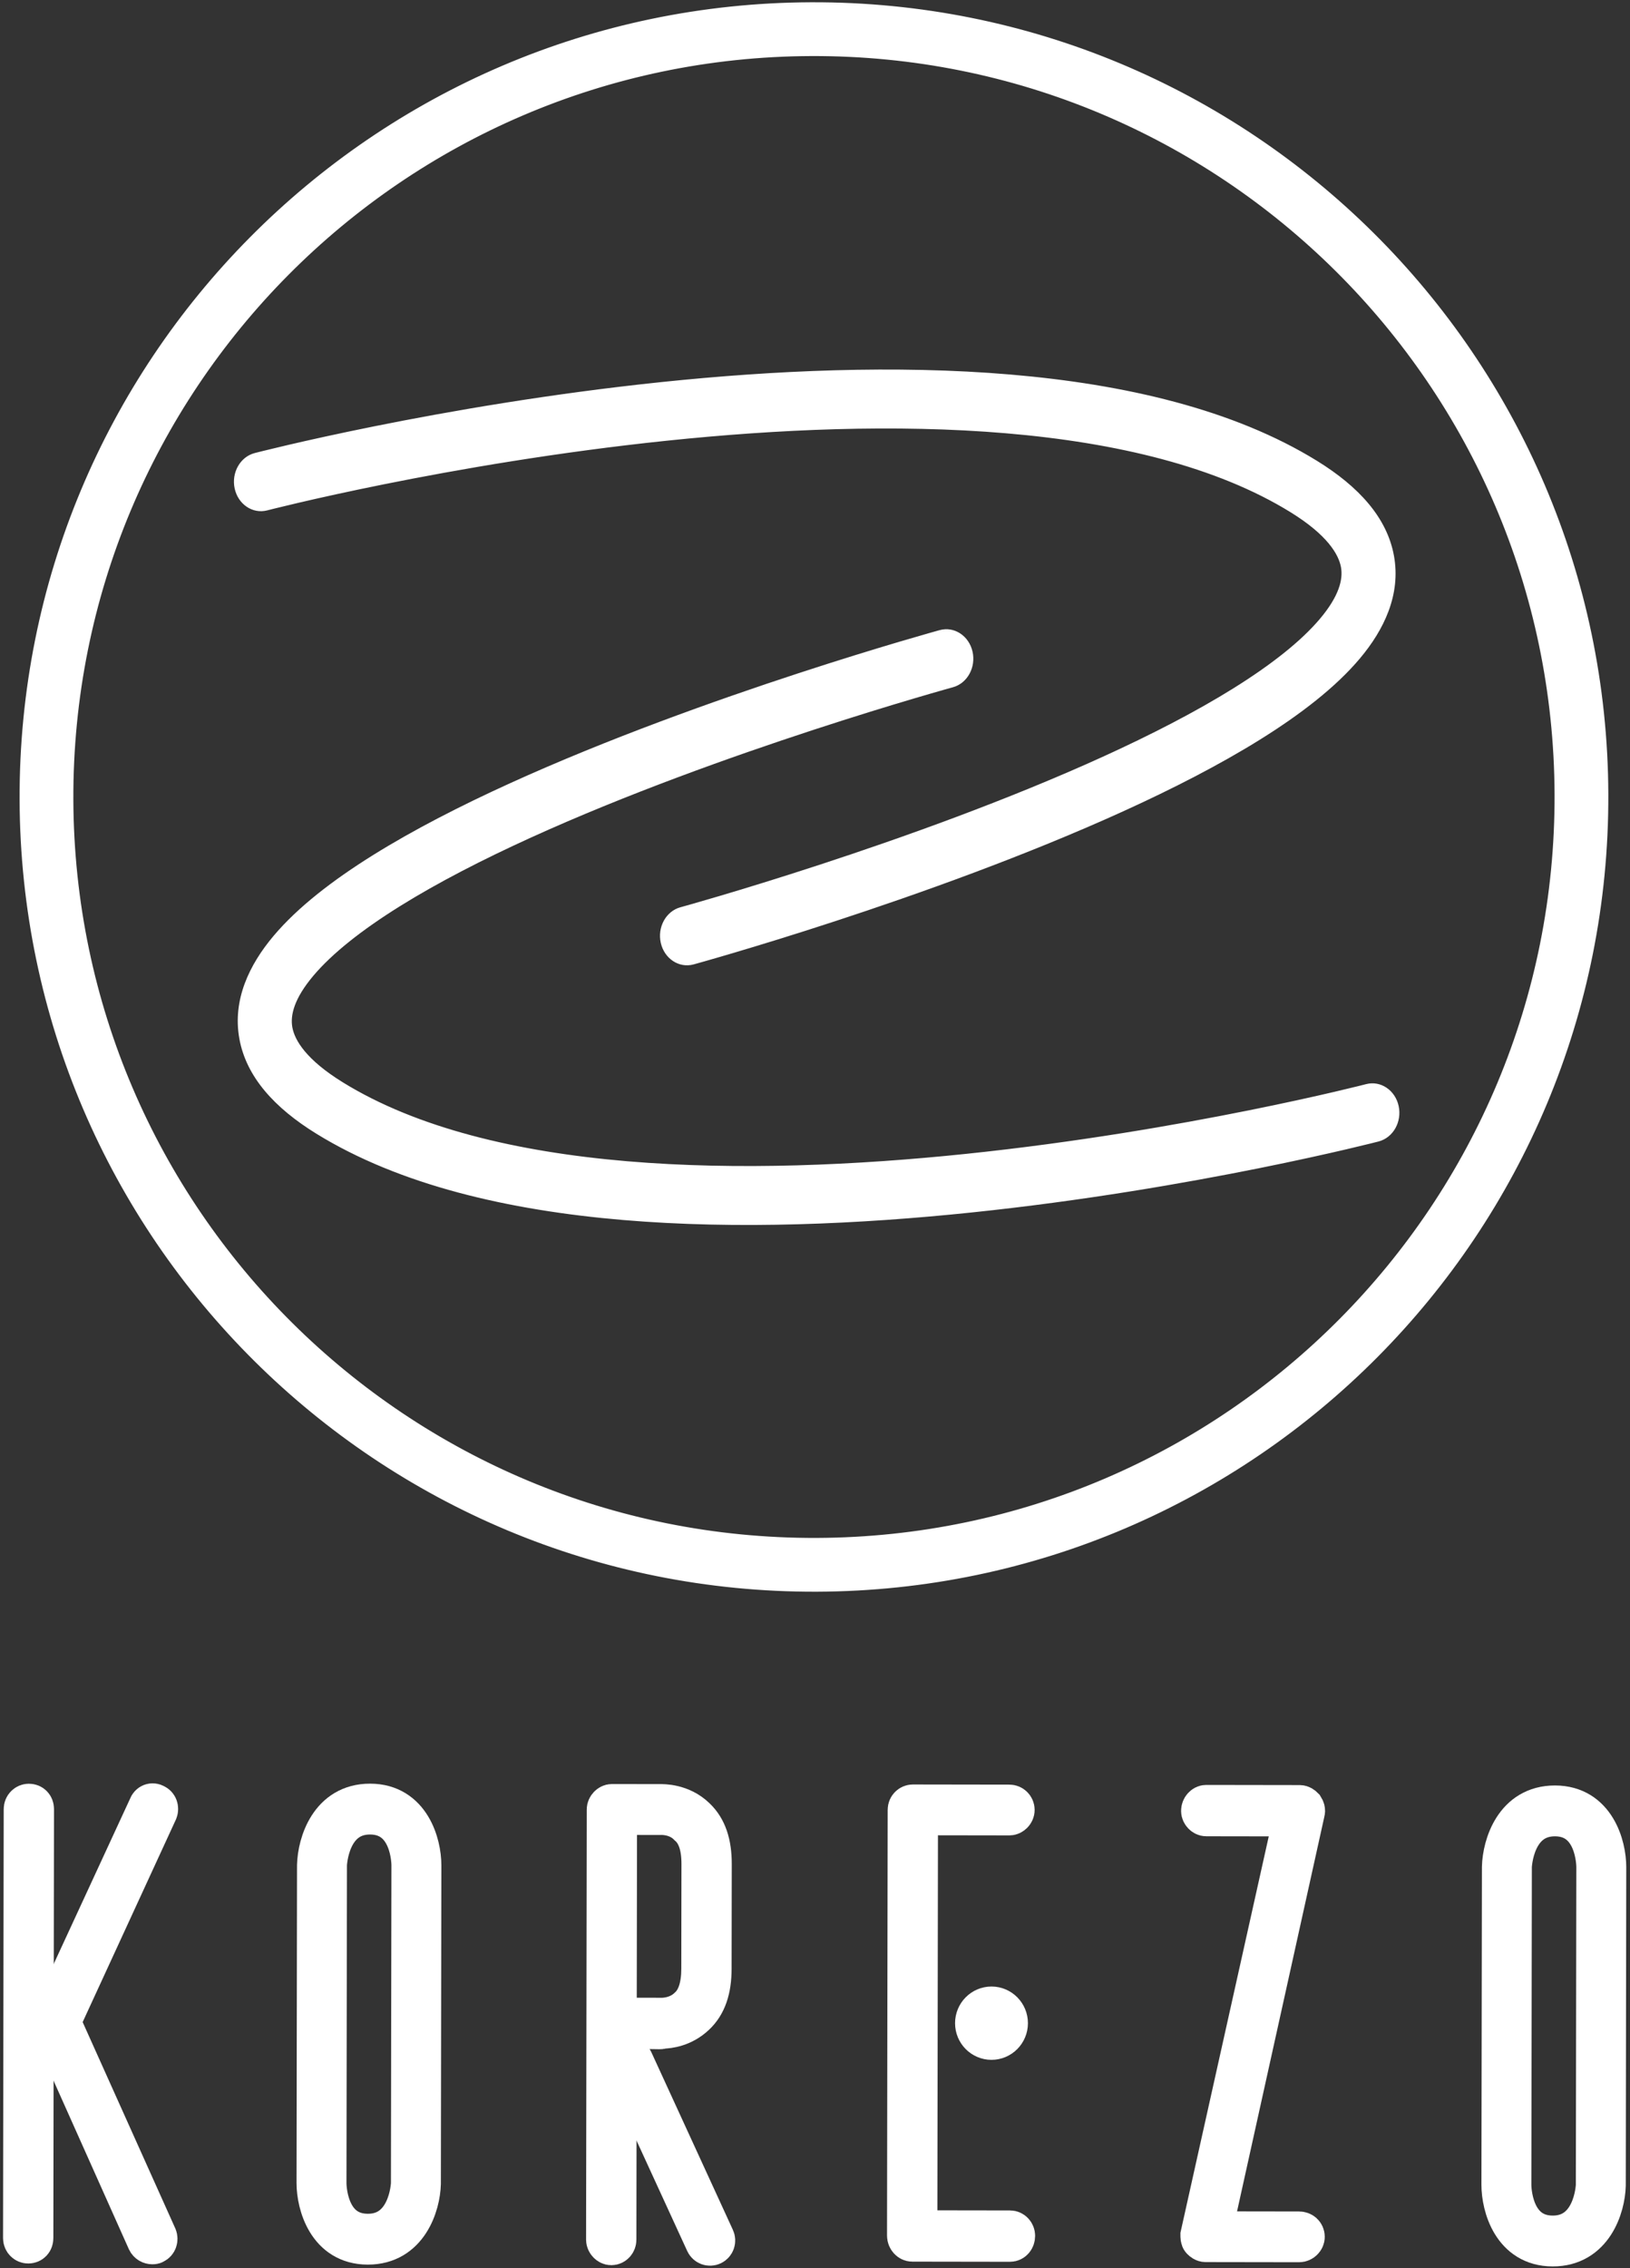
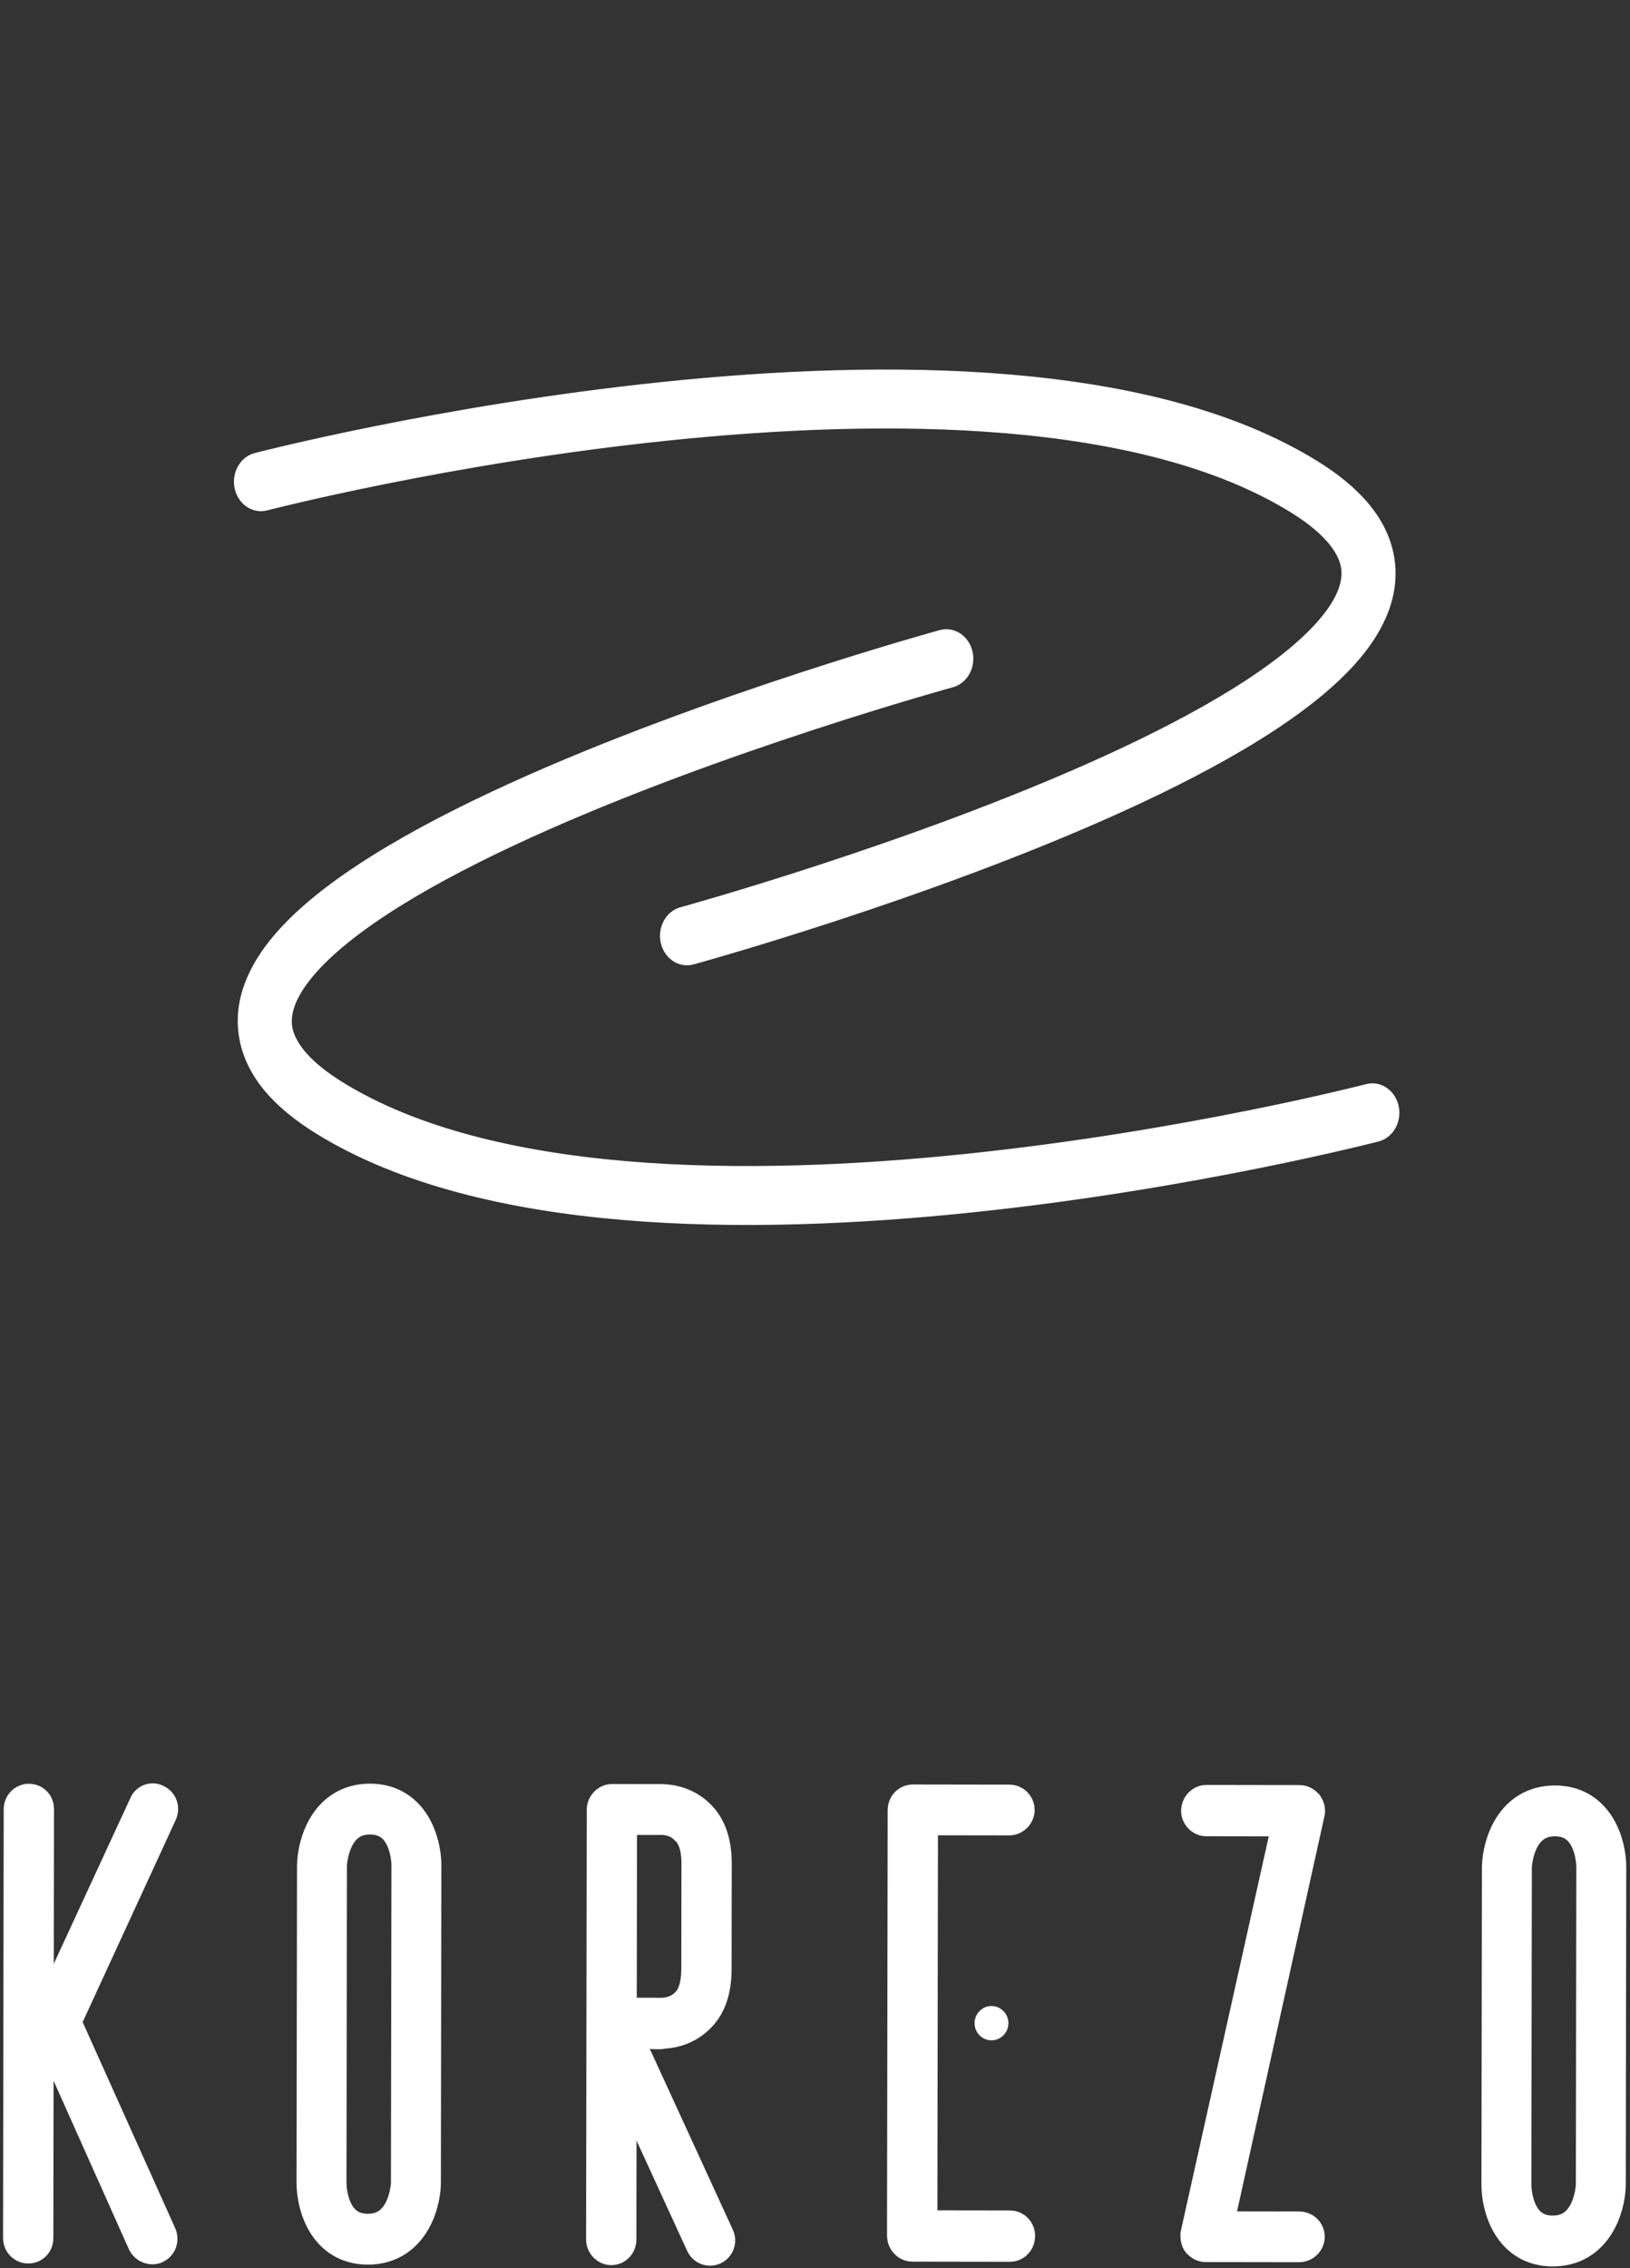
<svg xmlns="http://www.w3.org/2000/svg" width="376" height="523" viewBox="0 0 376 523" fill="none">
  <rect x="0" y="0" width="376" height="523" fill="#333333" stroke="none" />
  <path fill-rule="evenodd" clip-rule="evenodd" d="M216.853 145.577C220.029 144.706 223.248 146.821 224.043 150.3C224.838 153.78 222.907 157.306 219.731 158.176L218.292 151.877L216.853 145.577ZM67.139 236.921C67.701 240.024 70.417 244.565 78.939 249.823C95.972 260.332 119.072 265.883 144.662 268.053C170.154 270.214 197.59 268.982 222.932 266.344C248.251 263.708 271.345 259.682 288.115 256.314C296.496 254.63 303.287 253.113 307.975 252.018C310.318 251.471 312.135 251.03 313.362 250.726C313.975 250.575 314.441 250.458 314.751 250.379C314.906 250.34 315.021 250.31 315.097 250.291L315.205 250.263C318.39 249.436 321.585 251.594 322.341 255.084C323.096 258.574 321.126 262.073 317.94 262.901L316.572 256.582C317.94 262.901 317.942 262.9 317.94 262.901L317.803 262.936C317.717 262.958 317.591 262.991 317.425 263.032C317.095 263.116 316.608 263.239 315.973 263.396C314.703 263.71 312.839 264.162 310.446 264.721C305.662 265.838 298.759 267.38 290.254 269.089C273.252 272.504 249.806 276.592 224.053 279.273C198.323 281.952 170.155 283.241 143.747 281.002C117.438 278.771 92.343 273 73.12 261.14C63.514 255.213 57.08 248.128 55.509 239.448C53.903 230.584 57.792 222.573 63.308 216.018C68.883 209.393 76.989 203.162 86.246 197.395C95.573 191.585 106.403 186.043 117.695 180.905C140.279 170.628 165.078 161.798 184.169 155.551C193.729 152.423 201.886 149.933 207.658 148.224C210.544 147.37 212.835 146.71 214.408 146.263C215.195 146.039 215.802 145.869 216.215 145.754C216.421 145.696 216.578 145.652 216.685 145.623L216.853 145.577C216.855 145.576 216.853 145.577 218.292 151.877C219.731 158.176 219.731 158.176 219.731 158.176L219.587 158.216C219.488 158.243 219.339 158.285 219.141 158.34C218.745 158.45 218.155 158.616 217.386 158.835C215.849 159.272 213.596 159.92 210.752 160.762C205.061 162.447 197.006 164.906 187.563 167.996C168.65 174.185 144.288 182.867 122.243 192.899C111.22 197.915 100.868 203.227 92.108 208.685C83.278 214.185 76.39 219.635 72.026 224.821C67.604 230.076 66.61 234.003 67.139 236.921Z" fill="white" />
  <path d="M216.853 145.577C220.029 144.706 223.248 146.821 224.043 150.3C224.838 153.78 222.907 157.306 219.731 158.176M216.853 145.577L218.292 151.877M216.853 145.577C216.855 145.576 216.853 145.577 218.292 151.877M216.853 145.577L216.685 145.623C216.578 145.652 216.421 145.696 216.215 145.754C215.802 145.869 215.195 146.039 214.408 146.263C212.835 146.71 210.544 147.37 207.658 148.224C201.886 149.933 193.729 152.423 184.169 155.551C165.078 161.798 140.279 170.628 117.695 180.905C106.403 186.043 95.573 191.585 86.246 197.395C76.989 203.162 68.883 209.393 63.308 216.018C57.792 222.573 53.903 230.584 55.509 239.448C57.08 248.128 63.514 255.213 73.12 261.14C92.343 273 117.438 278.771 143.747 281.002C170.155 283.241 198.323 281.952 224.053 279.273C249.806 276.592 273.252 272.504 290.254 269.089C298.759 267.38 305.662 265.838 310.446 264.721C312.839 264.162 314.703 263.71 315.973 263.396C316.608 263.239 317.095 263.116 317.425 263.032C317.591 262.991 317.717 262.958 317.803 262.936L317.94 262.901M219.731 158.176L218.292 151.877M219.731 158.176C219.731 158.176 219.731 158.176 218.292 151.877M219.731 158.176L219.587 158.216C219.488 158.243 219.339 158.285 219.141 158.34C218.745 158.45 218.155 158.616 217.386 158.835C215.849 159.272 213.596 159.92 210.752 160.762C205.061 162.447 197.006 164.906 187.563 167.996C168.65 174.184 144.288 182.867 122.243 192.899C111.22 197.915 100.868 203.227 92.108 208.685C83.278 214.185 76.39 219.635 72.026 224.821C67.604 230.076 66.61 234.003 67.139 236.921C67.701 240.024 70.417 244.565 78.939 249.823C95.972 260.332 119.072 265.883 144.662 268.053C170.154 270.214 197.59 268.982 222.932 266.344C248.251 263.708 271.345 259.682 288.115 256.314C296.496 254.63 303.287 253.113 307.975 252.018C310.318 251.471 312.135 251.03 313.362 250.726C313.975 250.575 314.441 250.458 314.751 250.379C314.906 250.34 315.021 250.31 315.097 250.291L315.205 250.263C318.39 249.436 321.585 251.594 322.341 255.084C323.096 258.574 321.126 262.073 317.94 262.901M317.94 262.901L316.572 256.582C317.94 262.901 317.942 262.9 317.94 262.901Z" stroke="white" stroke-width="0.6" stroke-linecap="round" />
  <path fill-rule="evenodd" clip-rule="evenodd" d="M159.913 222.079C156.737 222.95 153.518 220.835 152.723 217.356C151.928 213.877 153.859 210.35 157.035 209.48L158.474 215.78L159.913 222.079ZM309.627 130.735C309.065 127.632 306.349 123.091 297.827 117.833C280.794 107.324 257.694 101.774 232.103 99.604C206.611 97.442 179.175 98.674 153.834 101.313C128.514 103.949 105.421 107.974 88.651 111.342C80.27 113.026 73.479 114.543 68.791 115.638C66.447 116.185 64.63 116.627 63.404 116.93C62.79 117.081 62.325 117.199 62.015 117.277C61.86 117.316 61.744 117.346 61.668 117.366L61.561 117.393C58.375 118.221 55.18 116.062 54.425 112.572C53.67 109.083 55.64 105.583 58.826 104.755L60.193 111.074C58.826 104.755 58.824 104.756 58.826 104.755L58.963 104.72C59.049 104.698 59.175 104.666 59.34 104.624C59.671 104.54 60.158 104.418 60.793 104.26C62.063 103.946 63.927 103.494 66.319 102.935C71.104 101.818 78.007 100.276 86.512 98.567C103.514 95.152 126.96 91.064 152.712 88.383C178.443 85.704 206.61 84.415 233.018 86.654C259.327 88.885 284.423 94.657 303.646 106.517C313.251 112.443 319.685 119.529 321.257 128.208C322.862 137.072 318.973 145.084 313.457 151.639C307.883 158.263 299.777 164.495 290.519 170.262C281.193 176.072 270.363 181.613 259.071 186.751C236.487 197.028 211.687 205.858 192.596 212.105C183.037 215.233 174.88 217.723 169.108 219.432C166.222 220.287 163.93 220.946 162.357 221.394C161.571 221.617 160.963 221.788 160.551 221.903C160.345 221.96 160.187 222.004 160.08 222.033L159.913 222.079C159.911 222.08 159.913 222.08 158.474 215.78C157.035 209.48 157.035 209.48 157.035 209.48L157.179 209.44C157.277 209.413 157.427 209.371 157.625 209.316C158.021 209.206 158.611 209.04 159.379 208.822C160.917 208.385 163.169 207.736 166.014 206.894C171.704 205.209 179.76 202.75 189.202 199.66C208.115 193.472 232.477 184.789 254.522 174.757C265.545 169.741 275.897 164.429 284.658 158.971C293.488 153.471 300.376 148.021 304.739 142.836C309.161 137.581 310.155 133.653 309.627 130.735Z" fill="white" />
  <path d="M159.913 222.079C156.737 222.95 153.518 220.835 152.723 217.356C151.928 213.877 153.859 210.35 157.035 209.48M159.913 222.079L158.474 215.78M159.913 222.079C159.911 222.08 159.913 222.08 158.474 215.78M159.913 222.079L160.08 222.033C160.187 222.004 160.345 221.96 160.551 221.903C160.963 221.788 161.571 221.617 162.357 221.394C163.93 220.946 166.222 220.287 169.108 219.432C174.88 217.723 183.037 215.233 192.596 212.105C211.687 205.858 236.487 197.028 259.071 186.751C270.363 181.613 281.193 176.072 290.519 170.262C299.777 164.495 307.883 158.263 313.457 151.639C318.973 145.084 322.862 137.072 321.257 128.208C319.685 119.529 313.251 112.443 303.646 106.517C284.423 94.657 259.327 88.885 233.018 86.654C206.61 84.415 178.443 85.704 152.712 88.383C126.96 91.064 103.514 95.152 86.512 98.567C78.007 100.276 71.104 101.818 66.319 102.935C63.927 103.494 62.063 103.946 60.793 104.26C60.158 104.418 59.671 104.54 59.34 104.624C59.175 104.666 59.049 104.698 58.963 104.72L58.826 104.755M157.035 209.48L158.474 215.78M157.035 209.48C157.035 209.48 157.035 209.48 158.474 215.78M157.035 209.48L157.179 209.44C157.277 209.413 157.427 209.371 157.625 209.316C158.021 209.206 158.611 209.04 159.379 208.822C160.917 208.385 163.169 207.736 166.014 206.894C171.704 205.209 179.76 202.75 189.202 199.66C208.115 193.472 232.477 184.789 254.522 174.757C265.545 169.741 275.897 164.429 284.658 158.971C293.488 153.471 300.376 148.021 304.739 142.836C309.161 137.581 310.155 133.653 309.627 130.735C309.065 127.632 306.349 123.091 297.827 117.833C280.794 107.324 257.694 101.774 232.103 99.604C206.611 97.442 179.175 98.674 153.834 101.313C128.514 103.949 105.421 107.974 88.651 111.342C80.27 113.026 73.479 114.543 68.791 115.638C66.447 116.185 64.63 116.627 63.404 116.93C62.79 117.081 62.325 117.199 62.015 117.277C61.86 117.316 61.744 117.346 61.668 117.366L61.561 117.393C58.375 118.221 55.18 116.062 54.425 112.572C53.67 109.083 55.64 105.583 58.826 104.755M58.826 104.755L60.193 111.074C58.826 104.755 58.824 104.756 58.826 104.755Z" stroke="white" stroke-width="0.6" stroke-linecap="round" />
-   <path fill-rule="evenodd" clip-rule="evenodd" d="M188.386 354.754C282.82 354.408 359.095 277.574 358.749 183.139C358.404 88.704 281.569 12.429 187.134 12.775C92.7 13.12 16.425 89.955 16.771 184.39C17.116 278.825 93.951 355.1 188.386 354.754ZM188.43 366.855C289.548 366.485 371.22 284.212 370.85 183.094C370.48 81.976 288.208 0.304 187.09 0.674C85.972 1.044 4.3 83.316 4.67 184.434C5.04 285.552 87.312 367.225 188.43 366.855Z" fill="white" stroke="white" stroke-width="0.3" />
  <path d="M278.078 517.078C277.692 517.078 277.307 516.807 277.05 516.537C276.793 516.266 276.794 515.726 276.795 515.321L298.282 418.926L278.228 418.896C277.585 418.895 276.944 418.218 276.945 417.543C276.946 416.733 277.59 416.059 278.232 416.06L299.828 416.093C300.214 416.093 300.599 416.364 300.856 416.634C301.113 417.04 301.24 417.445 301.111 417.85L279.753 514.38L299.678 514.41C300.449 514.412 301.091 514.953 301.09 515.763C301.089 516.438 300.445 517.113 299.674 517.111L278.078 517.078Z" fill="white" />
-   <path d="M211.724 514.137L232.976 514.169C233.758 514.171 234.278 514.848 234.277 515.524C234.276 516.335 233.753 517.01 232.971 517.009L210.415 516.975C209.764 516.974 209.113 516.297 209.114 515.485L209.264 417.306C209.265 416.495 209.918 415.955 210.57 415.956L232.865 415.99C233.517 415.991 234.168 416.533 234.167 417.344C234.166 418.021 233.513 418.696 232.861 418.695L211.87 418.663L211.724 514.137Z" fill="white" />
  <path d="M84.84 517.661C75.399 517.646 72.896 508.243 72.903 503.339L73.016 430.049C73.149 425.009 75.933 415.75 85.374 415.764C94.815 415.779 97.319 425.182 97.311 430.086L97.199 503.512C97.065 508.416 94.282 517.675 84.84 517.661ZM85.37 418.489C76.055 418.475 75.534 429.644 75.533 430.053L75.421 503.343C75.42 503.888 75.529 514.922 84.845 514.936C94.034 514.95 94.68 504.053 94.681 503.372L94.793 430.083C94.794 429.538 94.685 418.503 85.37 418.489Z" fill="white" />
  <path d="M358.166 518.079C348.725 518.065 346.221 508.661 346.229 503.757L346.341 430.468C346.475 425.427 349.258 416.168 358.7 416.183C368.141 416.197 370.644 425.601 370.637 430.505L370.524 503.931C370.391 508.835 367.607 518.094 358.166 518.079ZM358.695 418.907C349.38 418.893 348.859 430.063 348.859 430.471L348.746 503.761C348.746 504.306 348.855 515.341 358.17 515.355C367.36 515.369 368.006 504.472 368.007 503.791L368.119 430.501C368.12 429.956 368.011 418.922 358.695 418.907Z" fill="white" />
  <path d="M14.123 466.22L36.34 515.675C36.603 516.358 36.338 517.177 35.678 517.449C35.545 517.585 35.282 517.585 35.15 517.585C34.622 517.584 34.095 517.31 33.832 516.764L13.982 472.363L11.353 466.626L14.001 460.076L34.117 416.557C34.382 415.738 35.174 415.466 35.833 415.877C36.492 416.151 36.755 416.97 36.49 417.652L14.123 466.22Z" fill="white" />
-   <path d="M7.892 460.011L7.806 516.045C7.805 516.862 7.283 517.406 6.503 517.405C5.852 517.404 5.202 516.858 5.203 516.041L5.355 417.141C5.356 416.324 6.007 415.78 6.658 415.781C7.439 415.782 7.959 416.328 7.957 417.145L7.892 460.056L7.892 460.011Z" fill="white" />
  <path d="M152.786 467.862C152.526 467.999 152.396 467.998 152.135 467.998L142.374 467.847L142.299 516.429C142.298 517.111 141.777 517.793 140.996 517.792C140.345 517.791 139.695 517.107 139.696 516.425L139.848 417.213C139.849 416.531 140.501 415.85 141.152 415.851L152.215 415.867C152.866 415.868 157.161 415.739 160.54 419.019C163.14 421.479 164.305 425.029 164.298 429.806L164.261 453.96C164.254 458.737 163.077 462.283 160.47 464.735C157.603 467.46 154.218 467.865 152.786 467.862ZM142.378 465.117L152.27 465.132C152.27 465.132 156.044 465.411 158.781 462.686C160.736 460.915 161.652 457.914 161.658 453.956L161.695 429.802C161.701 425.844 160.795 422.84 158.715 421.063C156.116 418.33 152.341 418.597 152.341 418.597L142.449 418.582L142.378 465.117Z" fill="white" />
-   <path fill-rule="evenodd" clip-rule="evenodd" d="M144.418 474.395C145.07 474.088 145.844 474.374 146.147 475.034L164.974 516.039C165.277 516.698 164.995 517.482 164.343 517.789C163.691 518.096 162.917 517.809 162.614 517.149L143.786 476.145C143.483 475.485 143.766 474.702 144.418 474.395Z" fill="white" />
  <path d="M232.617 466.499C232.614 468.682 230.863 470.449 228.706 470.446C226.55 470.443 224.804 468.67 224.808 466.487C224.811 464.304 226.562 462.537 228.718 462.54C230.875 462.544 232.62 464.316 232.617 466.499Z" fill="white" />
  <path d="M278.078 517.078C277.692 517.078 277.307 516.807 277.05 516.537C276.793 516.266 276.794 515.726 276.795 515.321L298.282 418.926L278.228 418.896C277.585 418.895 276.944 418.218 276.945 417.543C276.946 416.733 277.59 416.059 278.232 416.06L299.828 416.093C300.214 416.093 300.599 416.364 300.856 416.634C301.113 417.04 301.24 417.445 301.111 417.85L279.753 514.38L299.678 514.41C300.449 514.412 301.091 514.953 301.09 515.763C301.089 516.438 300.445 517.113 299.674 517.111L278.078 517.078Z" stroke="white" stroke-width="9" />
  <path d="M211.724 514.137L232.976 514.169C233.758 514.171 234.278 514.848 234.277 515.524C234.276 516.335 233.753 517.01 232.971 517.009L210.415 516.975C209.764 516.974 209.113 516.297 209.114 515.485L209.264 417.306C209.265 416.495 209.918 415.955 210.57 415.956L232.865 415.99C233.517 415.991 234.168 416.533 234.167 417.344C234.166 418.021 233.513 418.696 232.861 418.695L211.87 418.663L211.724 514.137Z" stroke="white" stroke-width="9" />
  <path d="M84.84 517.661C75.399 517.646 72.896 508.243 72.903 503.339L73.016 430.049C73.149 425.009 75.933 415.75 85.374 415.764C94.815 415.779 97.319 425.182 97.311 430.086L97.199 503.512C97.065 508.416 94.282 517.675 84.84 517.661ZM85.37 418.489C76.055 418.475 75.534 429.644 75.533 430.053L75.421 503.343C75.42 503.888 75.529 514.922 84.845 514.936C94.034 514.95 94.68 504.053 94.681 503.372L94.793 430.083C94.794 429.538 94.685 418.503 85.37 418.489Z" stroke="white" stroke-width="9" />
  <path d="M358.166 518.079C348.725 518.065 346.221 508.661 346.229 503.757L346.341 430.468C346.475 425.427 349.258 416.168 358.7 416.183C368.141 416.197 370.644 425.601 370.637 430.505L370.524 503.931C370.391 508.835 367.607 518.094 358.166 518.079ZM358.695 418.907C349.38 418.893 348.859 430.063 348.859 430.471L348.746 503.761C348.746 504.306 348.855 515.341 358.17 515.355C367.36 515.369 368.006 504.472 368.007 503.791L368.119 430.501C368.12 429.956 368.011 418.922 358.695 418.907Z" stroke="white" stroke-width="9" />
  <path d="M14.123 466.22L36.34 515.675C36.603 516.358 36.338 517.177 35.678 517.449C35.545 517.585 35.282 517.585 35.15 517.585C34.622 517.584 34.095 517.31 33.832 516.764L13.982 472.363L11.353 466.626L14.001 460.076L34.117 416.557C34.382 415.738 35.174 415.466 35.833 415.877C36.492 416.151 36.755 416.97 36.49 417.652L14.123 466.22Z" stroke="white" stroke-width="9" />
  <path d="M7.892 460.011L7.806 516.045C7.805 516.862 7.283 517.406 6.503 517.405C5.852 517.404 5.202 516.858 5.203 516.041L5.355 417.141C5.356 416.324 6.007 415.78 6.658 415.781C7.439 415.782 7.959 416.328 7.957 417.145L7.892 460.056L7.892 460.011Z" stroke="white" stroke-width="9" />
  <path d="M152.786 467.862C152.526 467.999 152.396 467.998 152.135 467.998L142.374 467.847L142.299 516.429C142.298 517.111 141.777 517.793 140.996 517.792C140.345 517.791 139.695 517.107 139.696 516.425L139.848 417.213C139.849 416.531 140.501 415.85 141.152 415.851L152.215 415.867C152.866 415.868 157.161 415.739 160.54 419.019C163.14 421.479 164.305 425.029 164.298 429.806L164.261 453.96C164.254 458.737 163.077 462.283 160.47 464.735C157.603 467.46 154.218 467.865 152.786 467.862ZM142.378 465.117L152.27 465.132C152.27 465.132 156.044 465.411 158.781 462.686C160.736 460.915 161.652 457.914 161.658 453.956L161.695 429.802C161.701 425.844 160.795 422.84 158.715 421.063C156.116 418.33 152.341 418.597 152.341 418.597L142.449 418.582L142.378 465.117Z" stroke="white" stroke-width="9" />
  <path fill-rule="evenodd" clip-rule="evenodd" d="M144.418 474.395C145.07 474.088 145.844 474.374 146.147 475.034L164.974 516.039C165.277 516.698 164.995 517.482 164.343 517.789C163.691 518.096 162.917 517.809 162.614 517.149L143.786 476.145C143.483 475.485 143.766 474.702 144.418 474.395Z" stroke="white" stroke-width="9" />
-   <path d="M232.617 466.499C232.614 468.682 230.863 470.449 228.706 470.446C226.55 470.443 224.804 468.67 224.808 466.487C224.811 464.304 226.562 462.537 228.718 462.54C230.875 462.544 232.62 464.316 232.617 466.499Z" stroke="white" stroke-width="9" />
</svg>